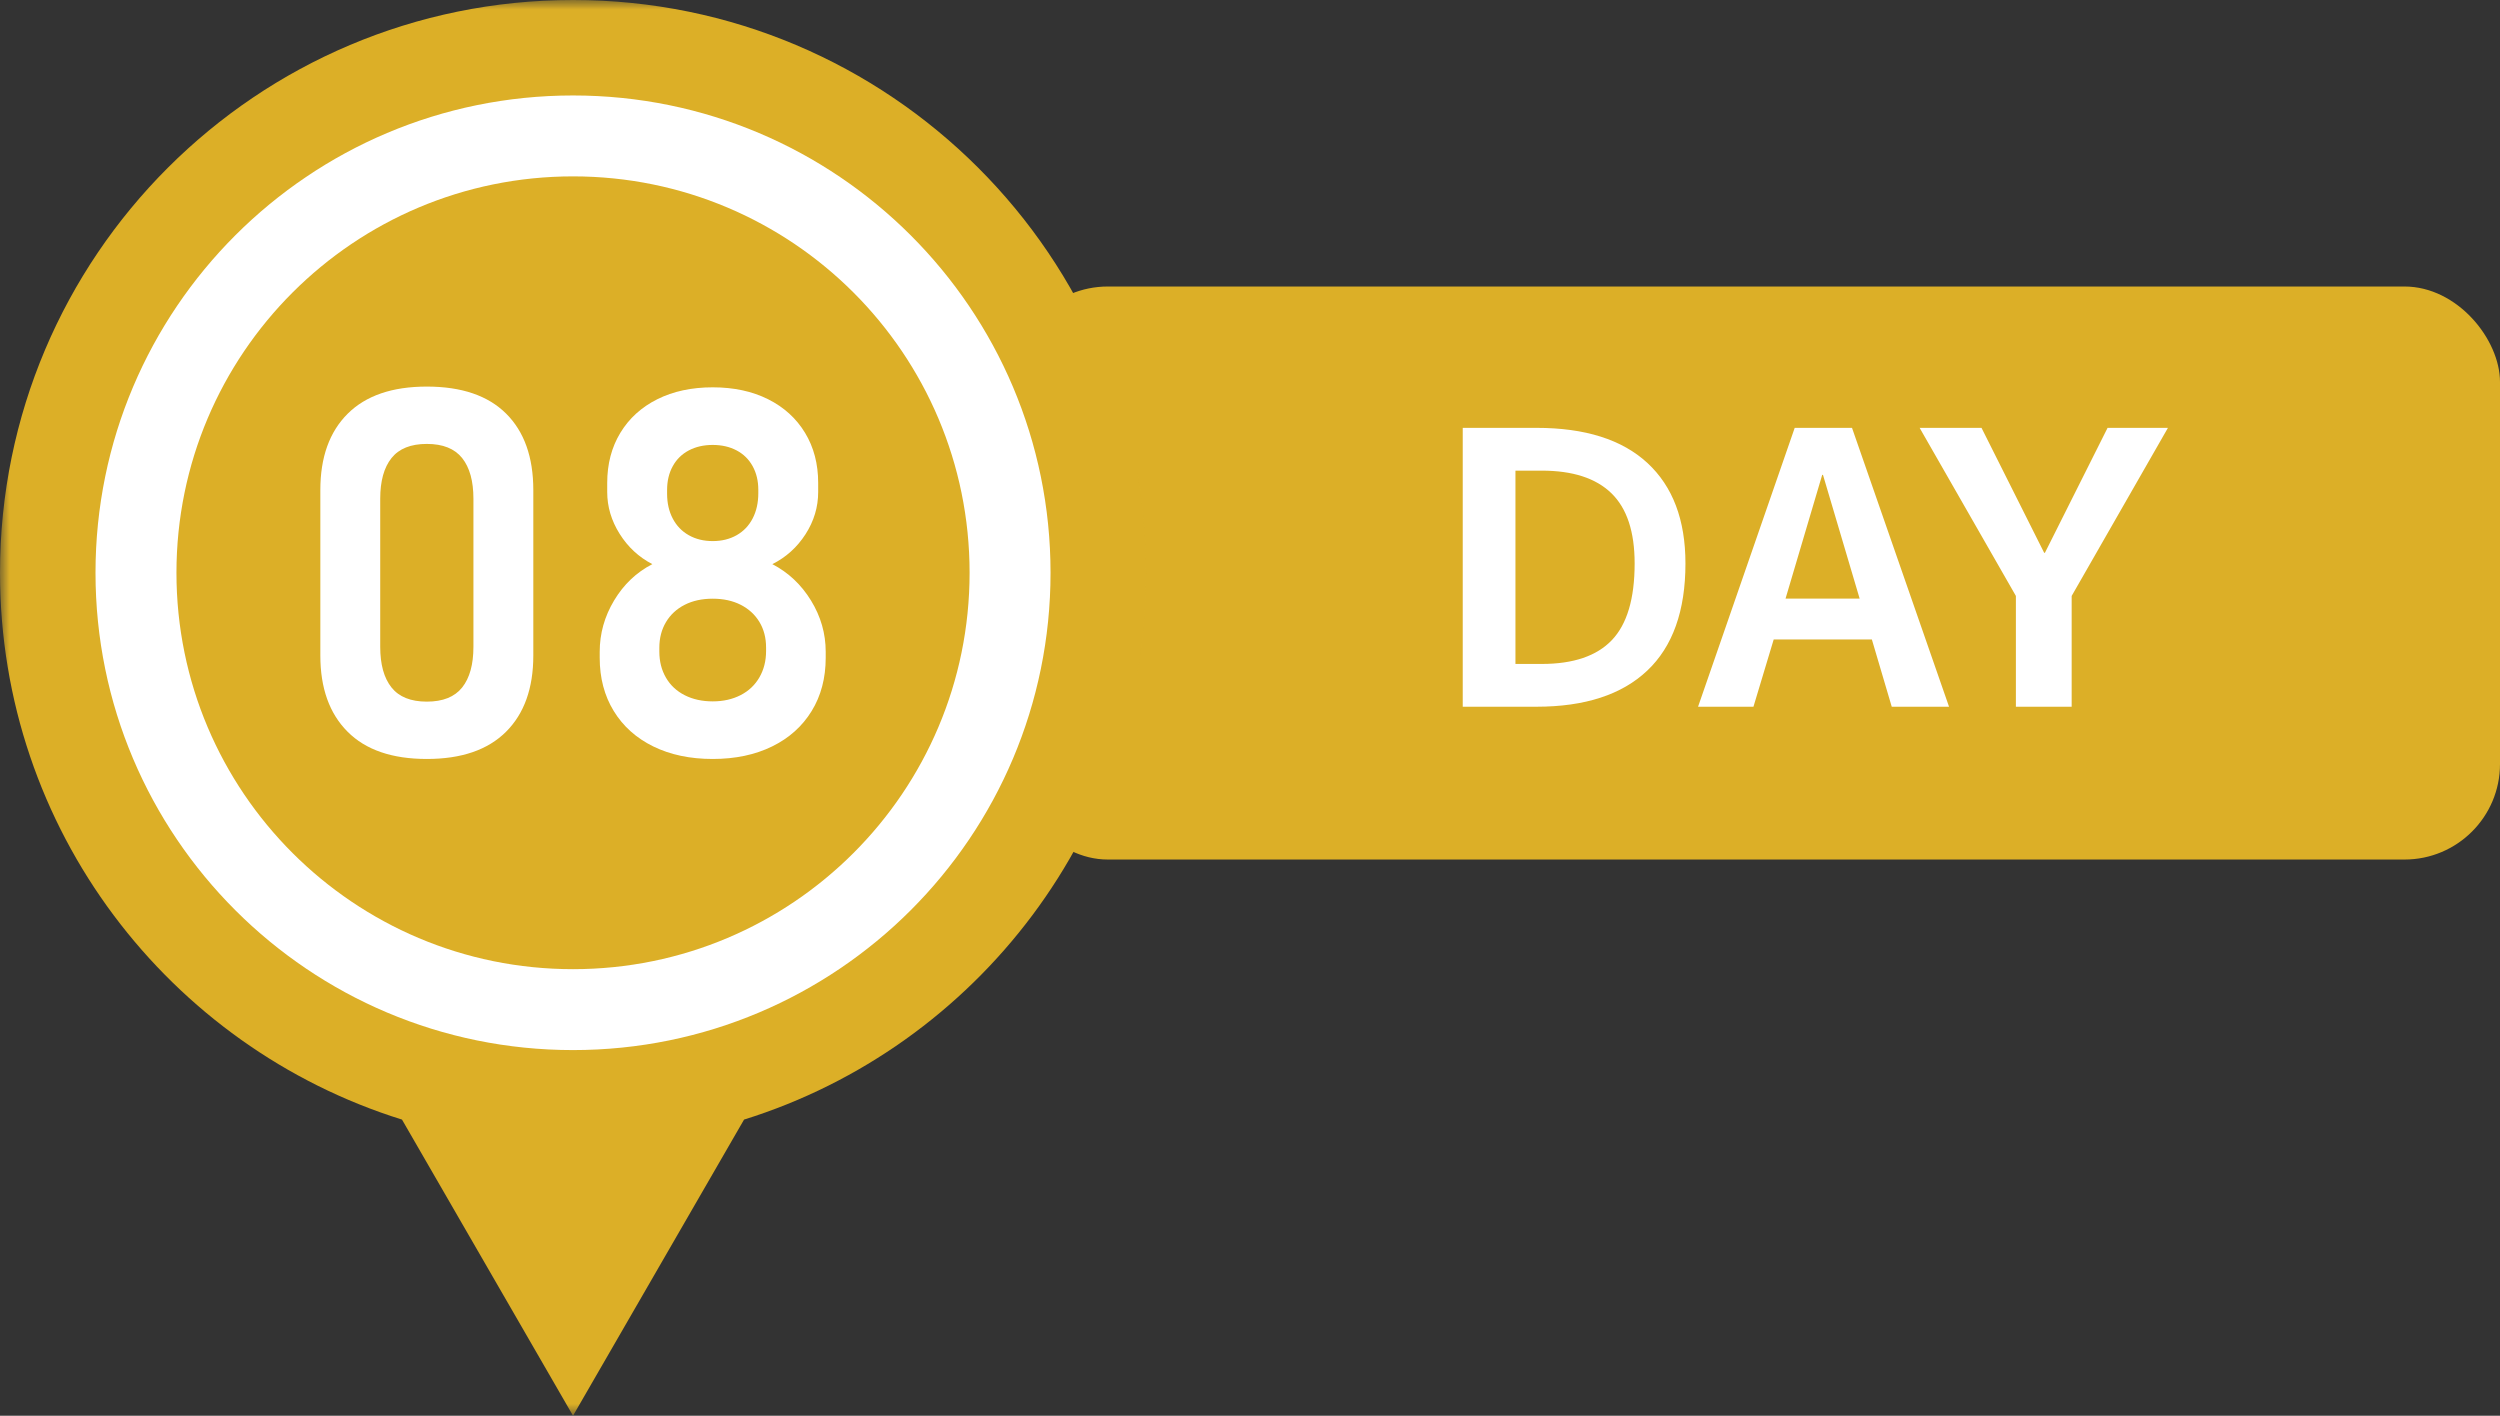
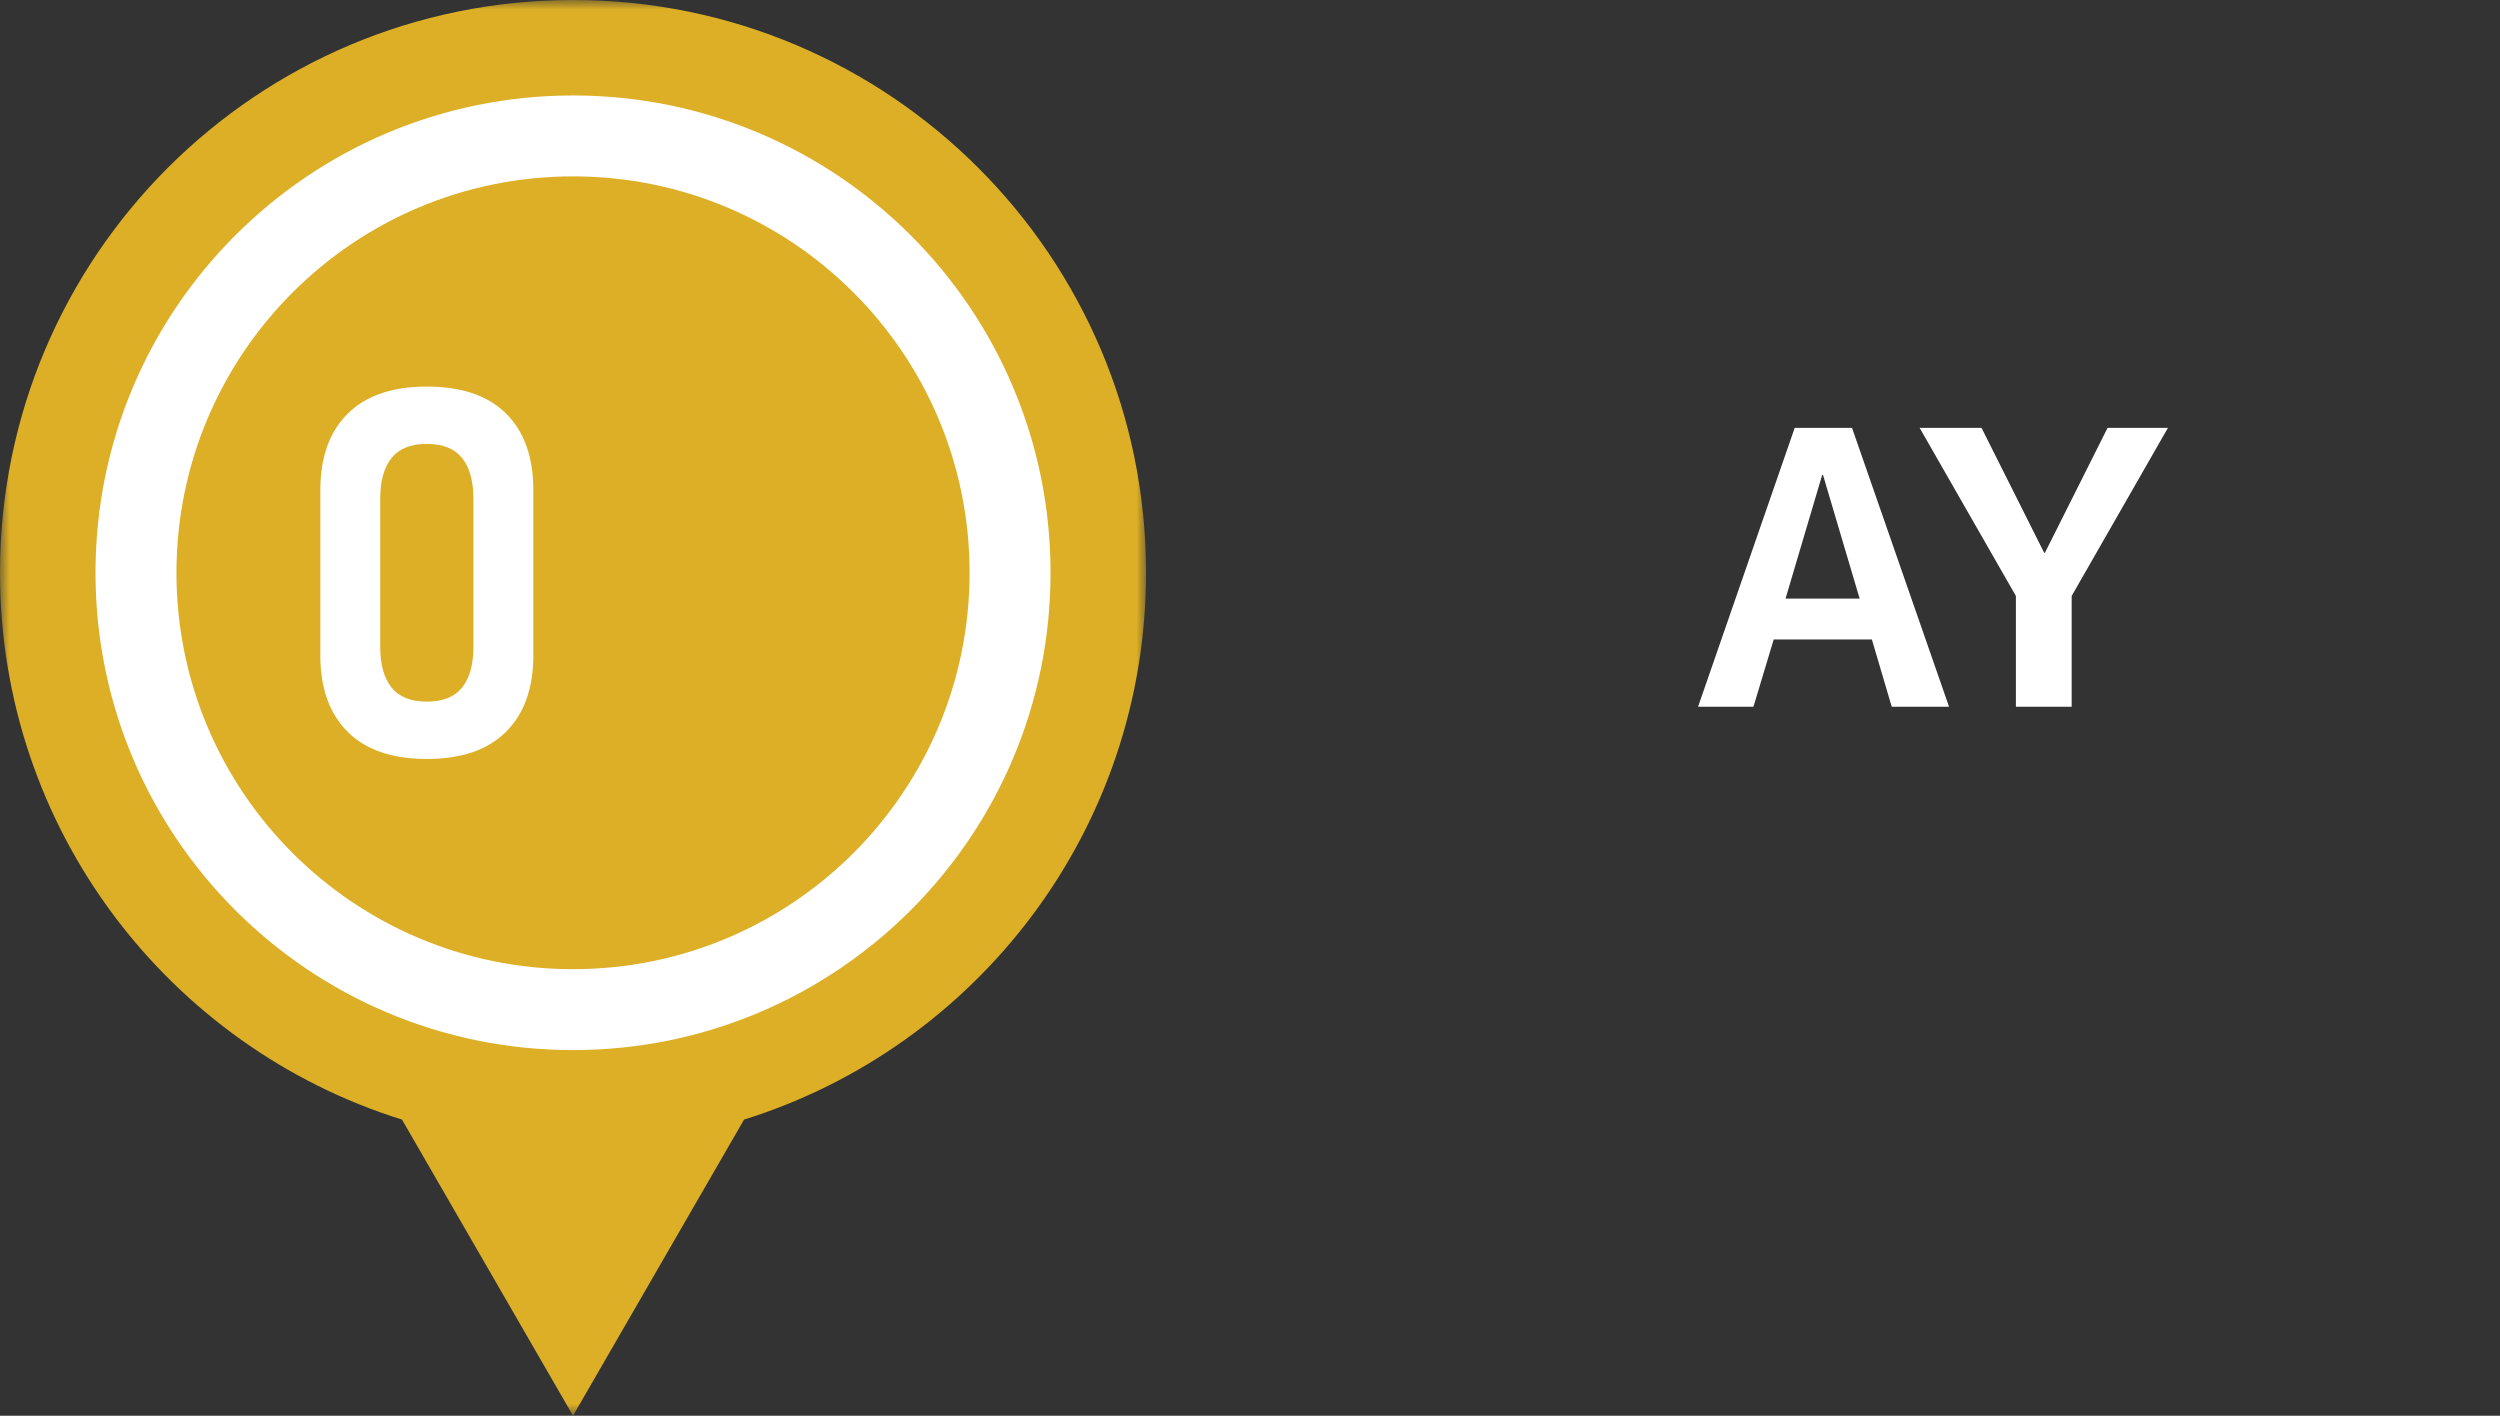
<svg xmlns="http://www.w3.org/2000/svg" xmlns:xlink="http://www.w3.org/1999/xlink" width="130.885px" height="74.118px" viewBox="0 0 130.885 74.118" version="1.1">
  <rect x="0" y="0" width="130.885" height="74.118" fill="#333333" stroke="none" />
  <defs>
    <polygon id="path-rz2bc96mt8-1" points="0 0 60 0 60 74.118 0 74.118" />
  </defs>
  <g id="HP---EN" stroke="none" stroke-width="1" fill="none" fill-rule="evenodd">
    <g id="Desktop---Tour-PDP---New" transform="translate(-165, -3744)">
-       <rect id="Rectangle-Copy-16" fill="#DCAF27" x="218" y="3759" width="77.885" height="30" rx="5" />
      <g id="DAY-Copy-7" transform="translate(241.58, 3766.4)" fill="#FFFFFF" fill-rule="nonzero">
-         <path d="M11.66,7.1 C11.66,9.58 10.993,11.45 9.66,12.71 C8.327,13.97 6.393,14.6 3.86,14.6 L0,14.6 L0,0 L3.86,0 C6.407,0 8.343,0.613 9.67,1.84 C10.997,3.067 11.66,4.82 11.66,7.1 Z M9,7.1 C9,5.433 8.593,4.207 7.78,3.42 C6.967,2.633 5.753,2.24 4.14,2.24 L2.76,2.24 L2.76,12.36 L4.14,12.36 C5.793,12.36 7.017,11.943 7.81,11.11 C8.603,10.277 9,8.94 9,7.1 Z" id="Shape" />
-         <path d="M12.32,14.6 L17.38,0 L20.38,0 L25.46,14.6 L22.46,14.6 L21.42,11.08 L16.28,11.08 L15.22,14.6 L12.32,14.6 Z M16.9,8.94 L20.78,8.94 L18.86,2.46 L18.82,2.46 L16.9,8.94 Z" id="Shape" />
+         <path d="M12.32,14.6 L17.38,0 L20.38,0 L25.46,14.6 L22.46,14.6 L21.42,11.08 L16.28,11.08 L15.22,14.6 L12.32,14.6 Z M16.9,8.94 L20.78,8.94 L18.86,2.46 L18.82,2.46 Z" id="Shape" />
        <polygon id="Path" points="27.16 0 30.44 6.54 30.48 6.54 33.76 0 36.92 0 31.88 8.8 31.88 14.6 28.96 14.6 28.96 8.8 23.92 0" />
      </g>
      <g id="Group-12" transform="translate(165, 3744)">
        <g id="Group-3">
          <mask id="mask-rz2bc96mt8-2" fill="white">
            <use xlink:href="#path-rz2bc96mt8-1" />
          </mask>
          <g id="Clip-2" />
          <path d="M60,29.987 C60,43.431 51.149,54.809 38.954,58.615 L30,74.118 L21.046,58.615 C8.851,54.809 0,43.431 0,29.987 C0,13.426 13.432,0 30,0 C46.568,0 60,13.426 60,29.987" id="Fill-1" fill="#DCAF27" mask="url(#mask-rz2bc96mt8-2)" />
        </g>
        <path d="M55,29.987 C55,43.788 43.807,54.976 30,54.976 C16.193,54.976 5,43.788 5,29.987 C5,16.186 16.193,4.998 30,4.998 C43.807,4.998 55,16.186 55,29.987" id="Fill-4" fill="#FFFFFF" />
        <path d="M50.762,29.987 C50.762,41.448 41.467,50.74 30,50.74 C18.533,50.74 9.238,41.448 9.238,29.987 C9.238,18.525 18.533,9.234 30,9.234 C41.467,9.234 50.762,18.525 50.762,29.987" id="Fill-6" fill="#DCAF27" />
        <path d="M24.196,35.992 C24.589,35.498 24.786,34.788 24.786,33.861 L24.786,26.112 C24.786,25.186 24.589,24.476 24.196,23.982 C23.802,23.488 23.186,23.241 22.346,23.241 C21.507,23.241 20.89,23.488 20.497,23.982 C20.103,24.476 19.906,25.186 19.906,26.112 L19.906,33.861 C19.906,34.788 20.103,35.498 20.497,35.992 C20.89,36.486 21.507,36.733 22.346,36.733 C23.186,36.733 23.802,36.486 24.196,35.992 M18.195,38.306 C17.246,37.353 16.771,36.025 16.771,34.32 L16.771,25.654 C16.771,23.94 17.248,22.61 18.201,21.661 C19.154,20.713 20.536,20.239 22.346,20.239 C24.165,20.239 25.549,20.711 26.498,21.655 C27.446,22.598 27.921,23.932 27.921,25.654 L27.921,34.32 C27.921,36.033 27.444,37.364 26.491,38.313 C25.538,39.261 24.156,39.735 22.346,39.735 C20.527,39.735 19.143,39.259 18.195,38.306" id="Fill-8" fill="#FFFFFF" />
-         <path d="M38.566,28.02 C38.928,27.815 39.208,27.522 39.405,27.142 C39.602,26.761 39.7,26.322 39.7,25.824 L39.7,25.64 C39.7,25.177 39.602,24.766 39.405,24.408 C39.208,24.05 38.928,23.774 38.566,23.582 C38.203,23.39 37.785,23.294 37.313,23.294 C36.841,23.294 36.423,23.39 36.06,23.582 C35.697,23.774 35.417,24.05 35.221,24.408 C35.024,24.766 34.925,25.181 34.925,25.654 L34.925,25.85 C34.925,26.34 35.024,26.773 35.221,27.148 C35.417,27.524 35.697,27.815 36.06,28.02 C36.423,28.226 36.841,28.328 37.313,28.328 C37.785,28.328 38.203,28.226 38.566,28.02 M38.775,36.392 C39.2,36.174 39.527,35.863 39.759,35.461 C39.991,35.059 40.107,34.6 40.107,34.084 L40.107,33.901 C40.107,33.394 39.991,32.948 39.759,32.563 C39.527,32.179 39.202,31.88 38.782,31.665 C38.362,31.451 37.872,31.344 37.313,31.344 C36.753,31.344 36.263,31.451 35.844,31.665 C35.424,31.88 35.098,32.181 34.867,32.57 C34.635,32.959 34.519,33.407 34.519,33.914 L34.519,34.11 C34.519,34.626 34.635,35.083 34.867,35.481 C35.098,35.879 35.426,36.184 35.85,36.398 C36.274,36.613 36.762,36.72 37.313,36.72 C37.864,36.72 38.351,36.61 38.775,36.392 M34.204,39.08 C33.312,38.643 32.621,38.024 32.132,37.225 C31.642,36.425 31.397,35.496 31.397,34.438 L31.397,34.124 C31.397,33.171 31.648,32.275 32.151,31.436 C32.654,30.597 33.321,29.963 34.152,29.535 C33.443,29.167 32.873,28.639 32.44,27.948 C32.007,27.258 31.79,26.528 31.79,25.759 L31.79,25.286 C31.79,24.29 32.02,23.414 32.479,22.658 C32.938,21.902 33.583,21.316 34.414,20.901 C35.245,20.486 36.211,20.278 37.313,20.278 C38.415,20.278 39.381,20.486 40.212,20.901 C41.042,21.316 41.687,21.902 42.146,22.658 C42.606,23.414 42.835,24.29 42.835,25.286 L42.835,25.759 C42.835,26.545 42.614,27.282 42.173,27.968 C41.731,28.654 41.152,29.176 40.435,29.535 C41.274,29.972 41.95,30.608 42.461,31.442 C42.973,32.277 43.229,33.171 43.229,34.124 L43.229,34.438 C43.229,35.496 42.984,36.425 42.494,37.225 C42.004,38.024 41.314,38.643 40.422,39.08 C39.53,39.517 38.493,39.735 37.313,39.735 C36.132,39.735 35.096,39.517 34.204,39.08" id="Fill-10" fill="#FFFFFF" />
      </g>
    </g>
  </g>
</svg>